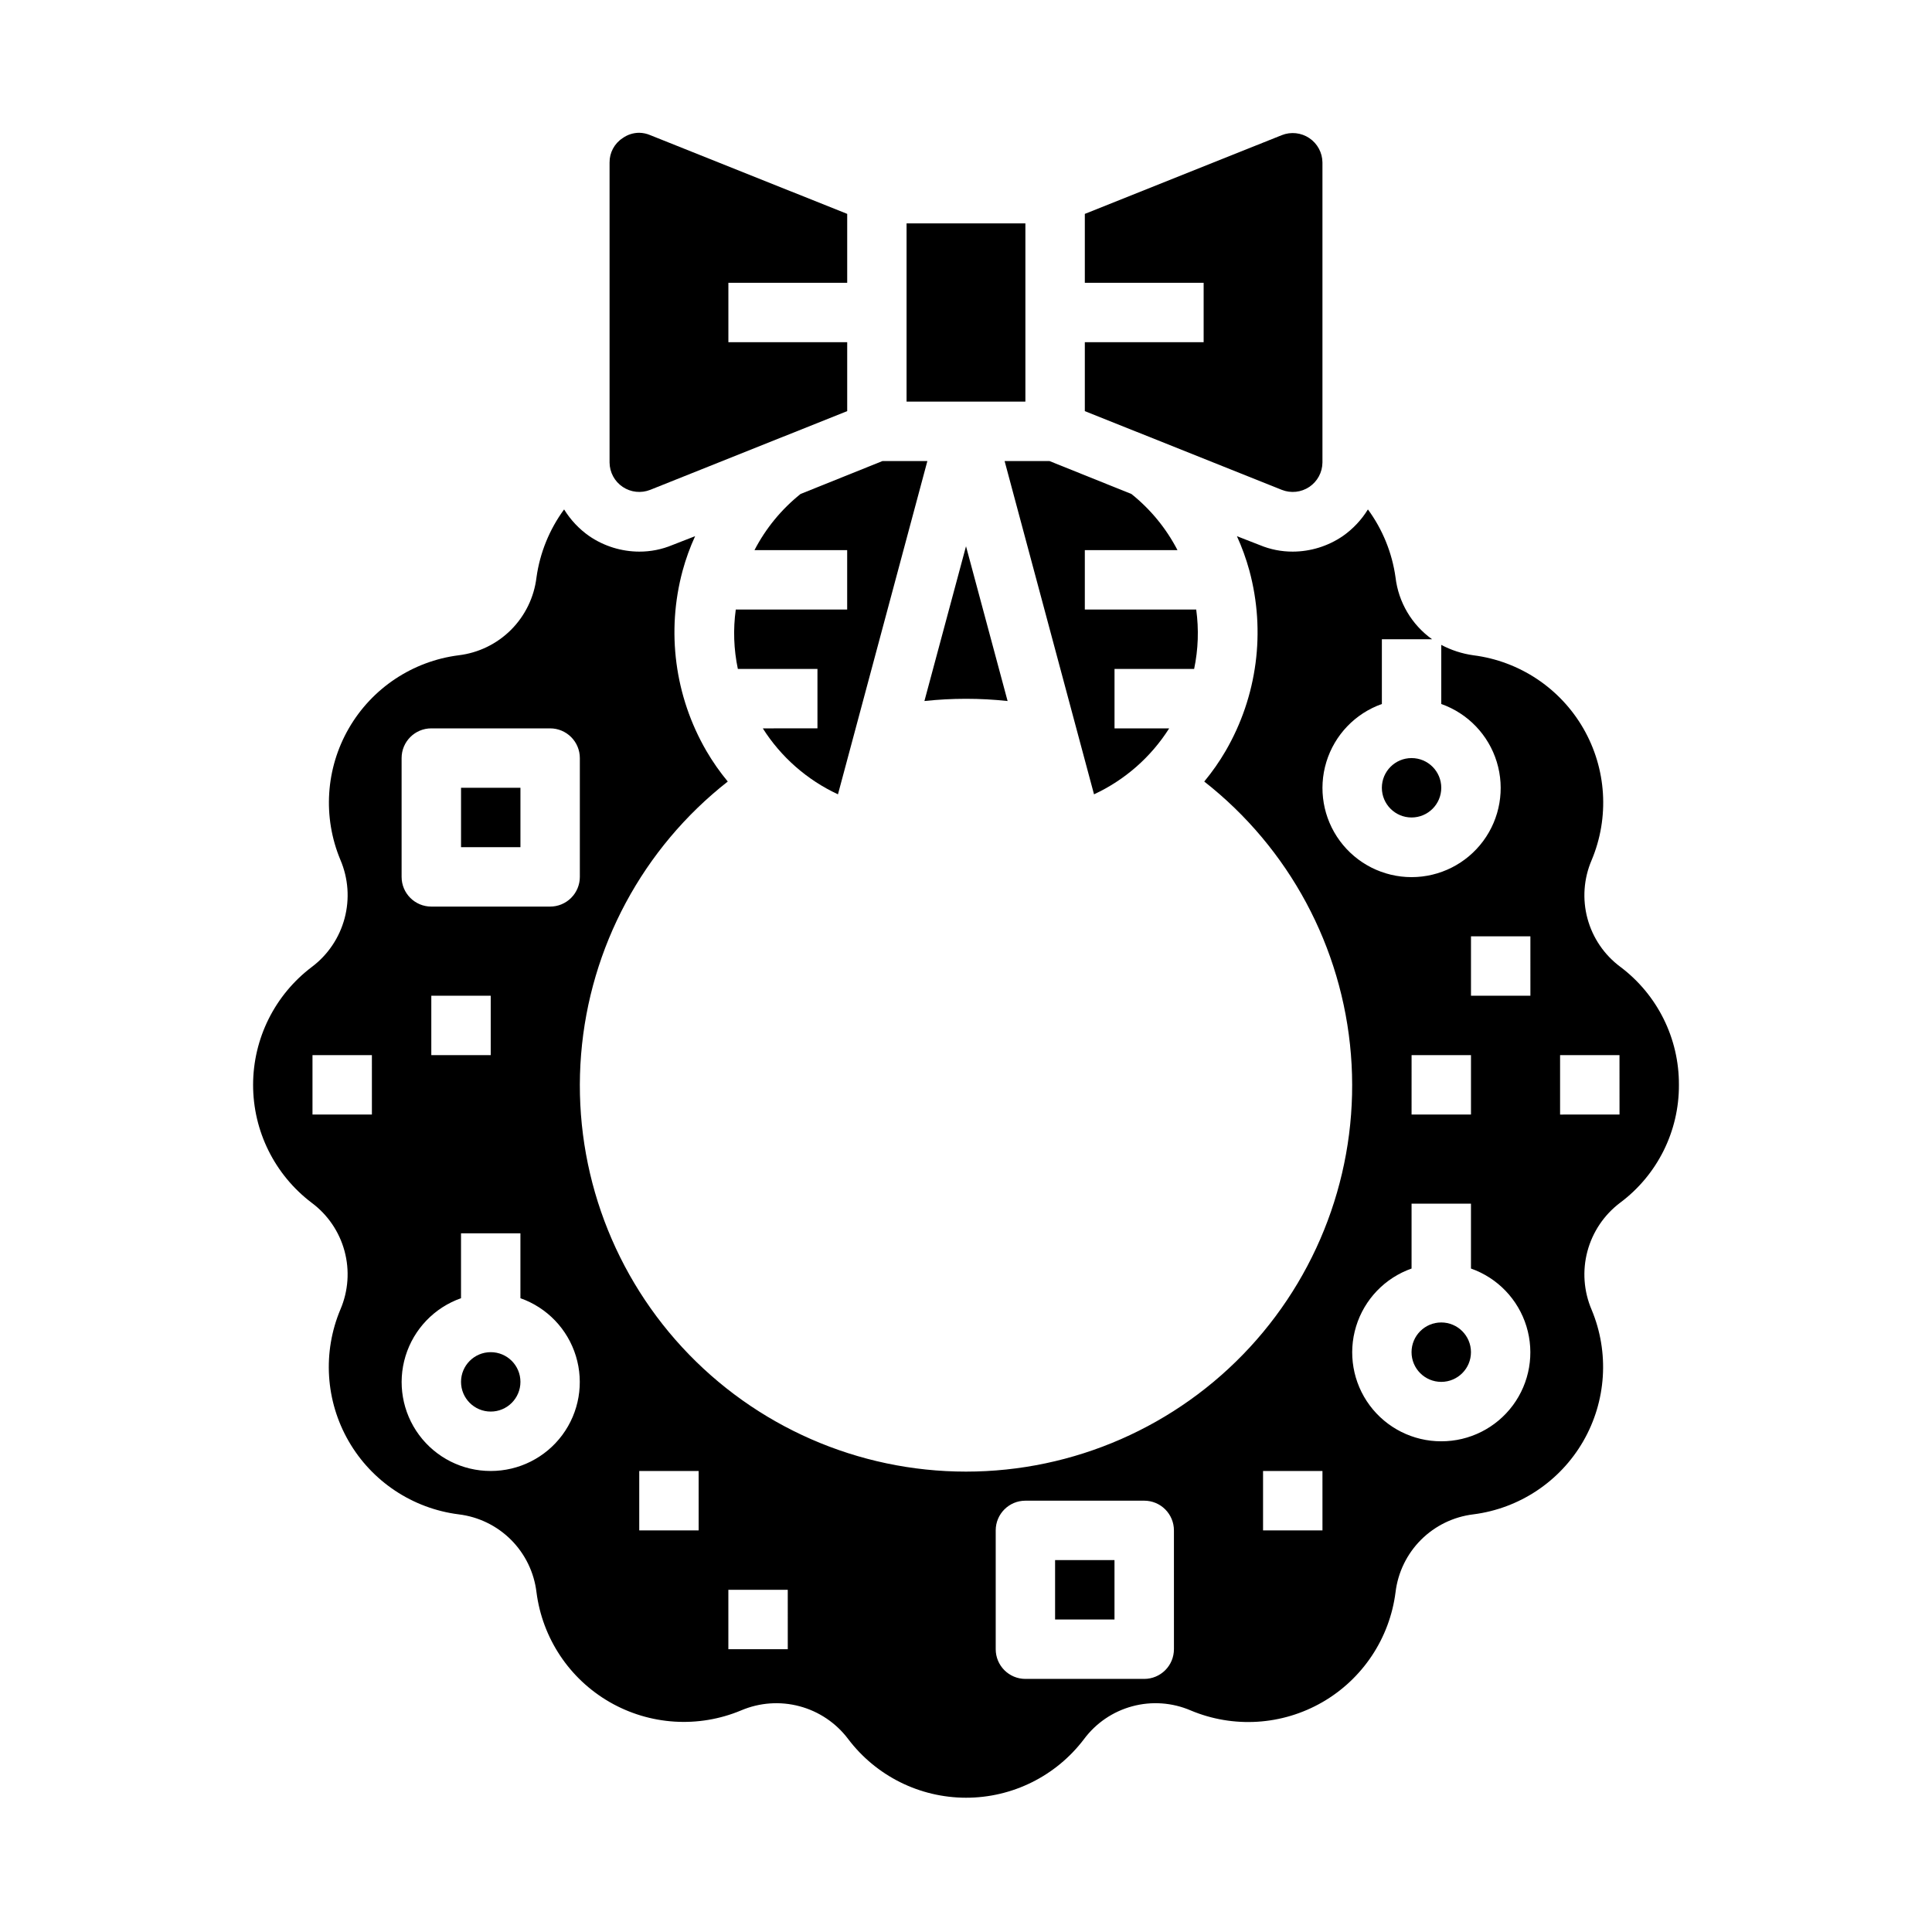
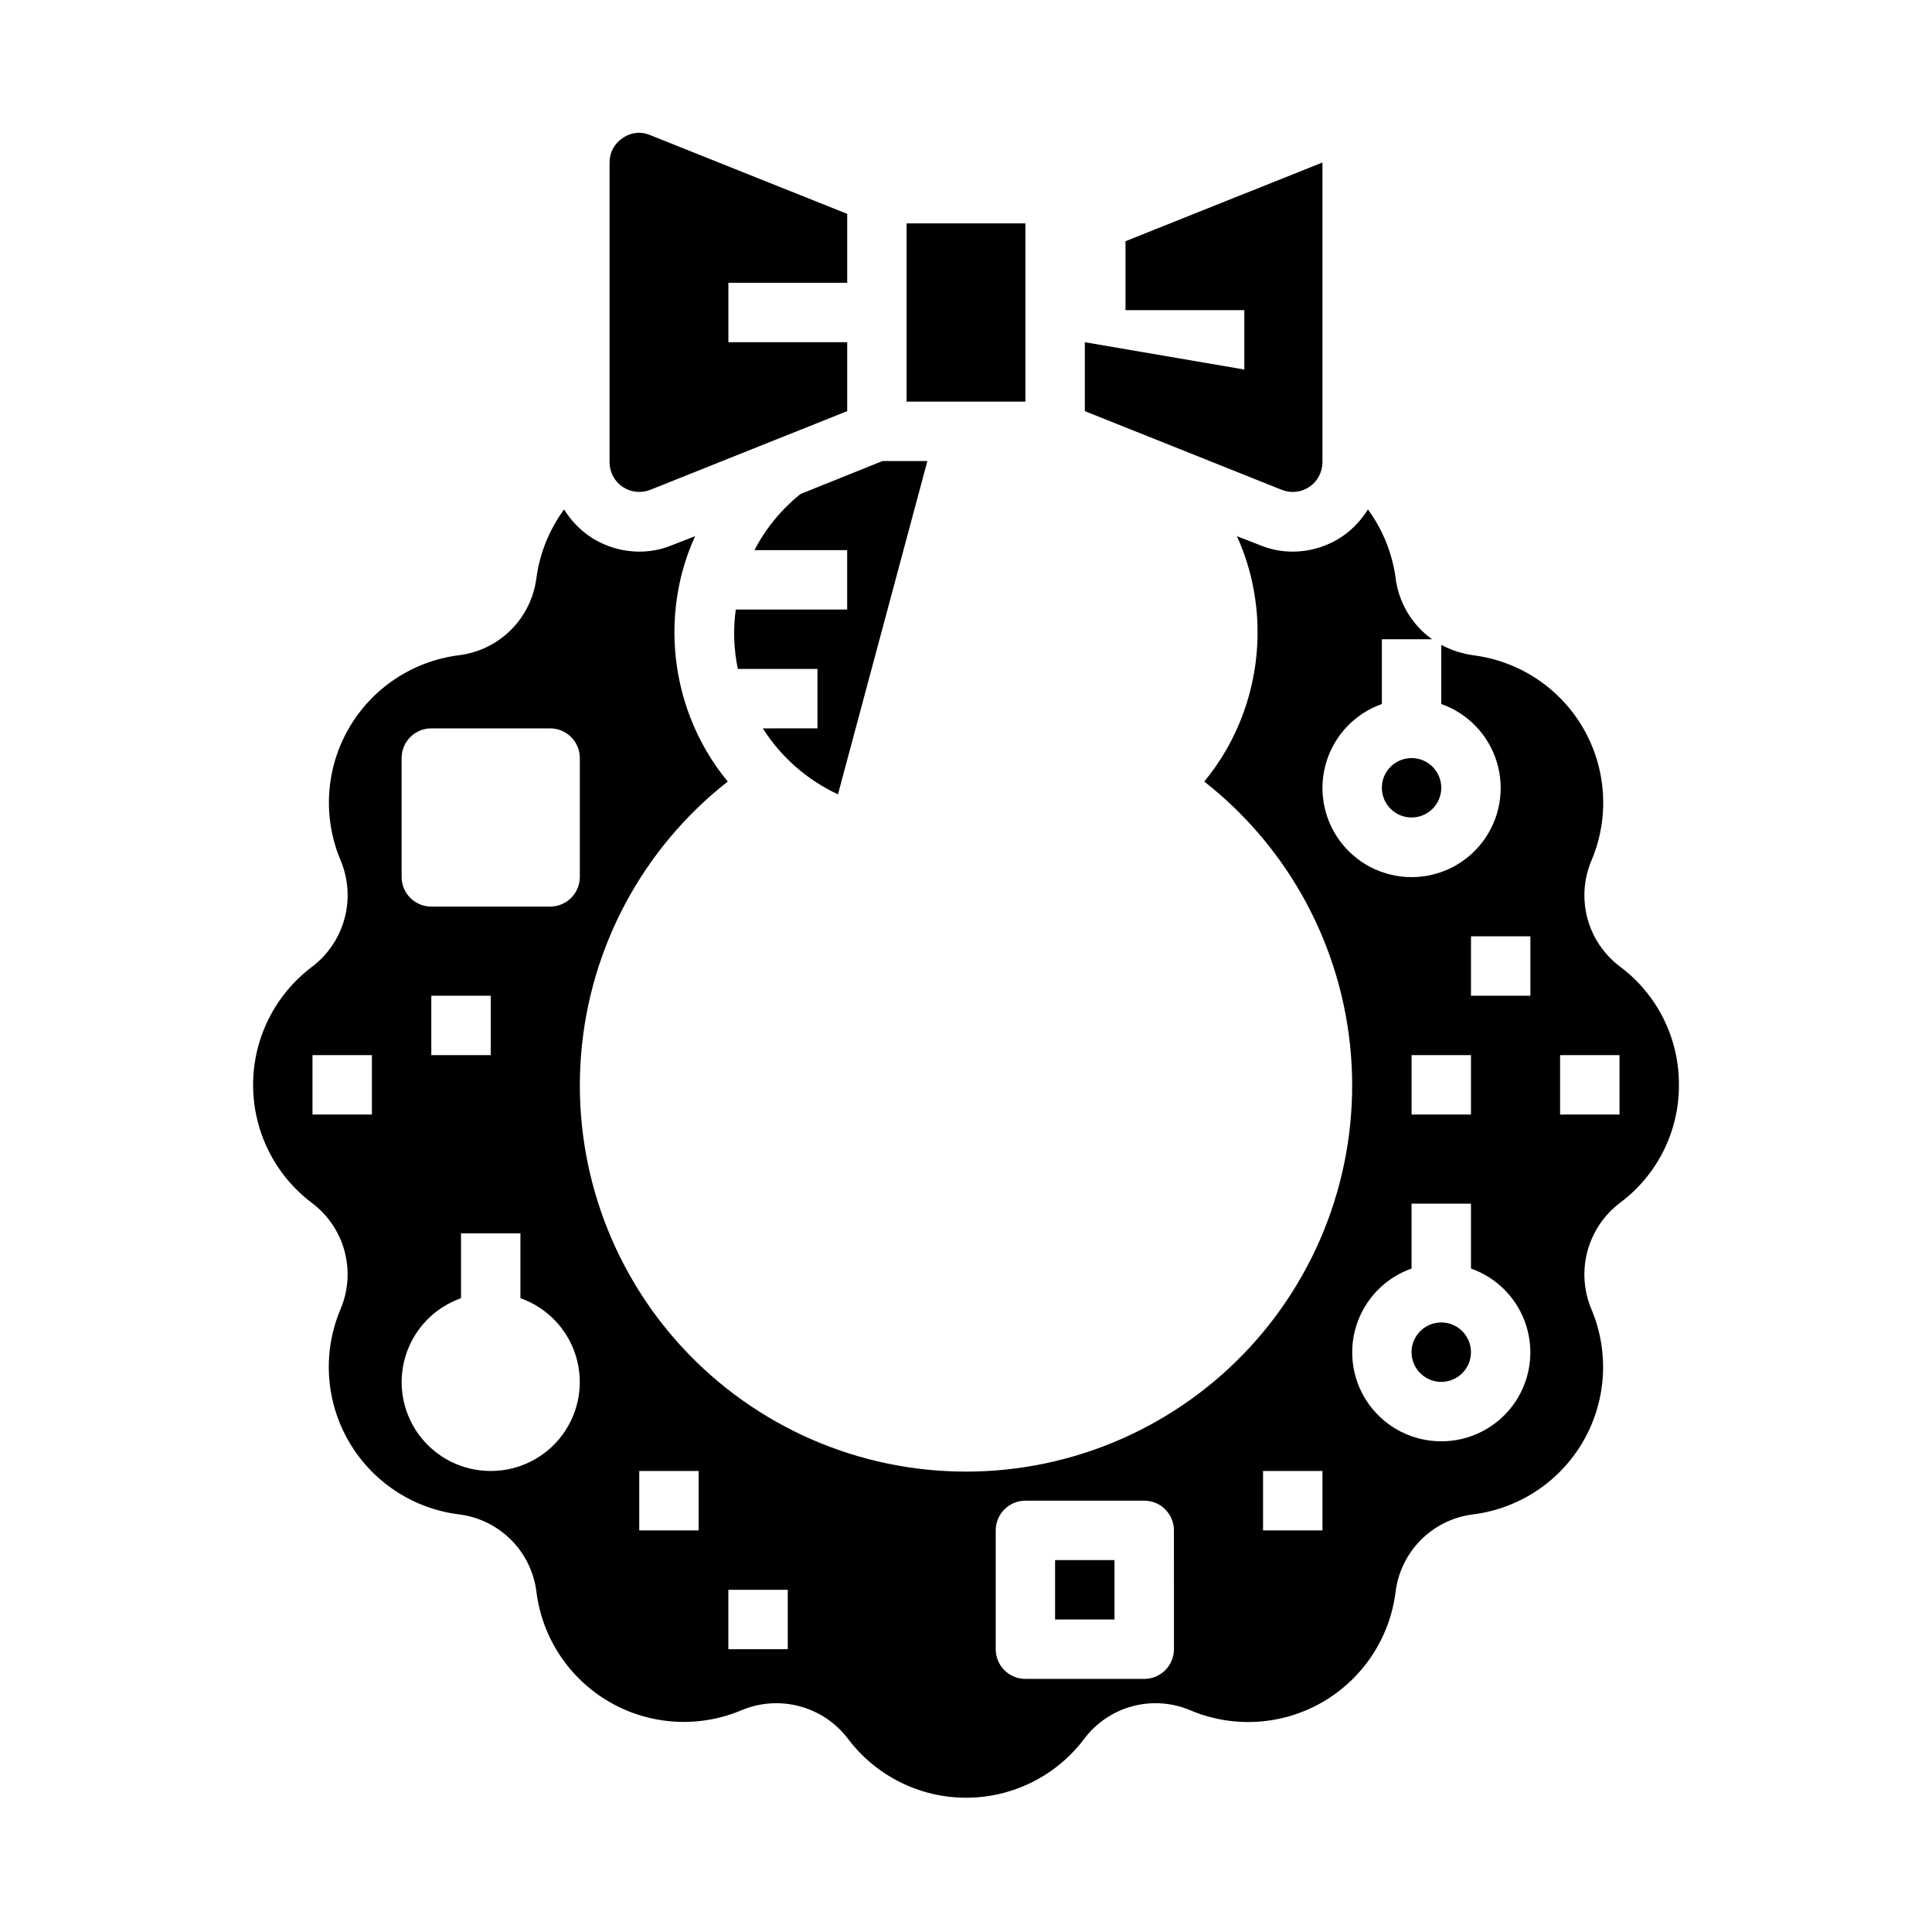
<svg xmlns="http://www.w3.org/2000/svg" fill="#000000" width="800px" height="800px" version="1.1" viewBox="144 144 512 512">
  <g>
    <path d="m533.82 502.34c0 4.348-3.527 7.871-7.875 7.871-4.348 0-7.871-3.523-7.871-7.871 0-4.348 3.523-7.875 7.871-7.875 4.348 0 7.875 3.527 7.875 7.875" />
    <path d="m588.93 431.49c0.059-12.285-5.691-23.871-15.508-31.254-4.266-3.164-7.34-7.676-8.723-12.805-1.387-5.129-1.004-10.574 1.09-15.457 4.773-11.344 3.965-24.27-2.184-34.934-6.152-10.664-16.938-17.836-29.148-19.383-2.973-0.414-5.852-1.348-8.504-2.754v15.664c7.062 2.496 12.52 8.195 14.711 15.355s0.859 14.934-3.594 20.953c-4.453 6.023-11.5 9.574-18.988 9.574s-14.531-3.551-18.984-9.574c-4.453-6.019-5.789-13.793-3.598-20.953s7.652-12.859 14.711-15.355v-17.16h13.305c-5.391-3.852-8.906-9.797-9.684-16.375-0.906-6.523-3.422-12.719-7.32-18.027-1.723 2.797-4 5.211-6.691 7.086-3.902 2.656-8.508 4.082-13.227 4.094-3 0.012-5.969-0.578-8.738-1.73l-6.062-2.363h0.004c1.344 2.949 2.449 6.004 3.305 9.133 4.359 16.129 2.094 33.332-6.297 47.781-1.664 2.856-3.559 5.566-5.668 8.109 22.484 17.625 36.578 43.848 38.871 72.324 2.293 28.477-7.422 56.617-26.793 77.613-19.375 20.996-46.645 32.941-75.211 32.941-28.57 0-55.84-11.945-75.215-32.941-19.371-20.996-29.086-49.137-26.793-77.613 2.293-28.477 16.387-54.699 38.871-72.324-2.109-2.543-4.004-5.254-5.668-8.109-8.387-14.449-10.656-31.652-6.297-47.781 0.855-3.129 1.961-6.184 3.309-9.133l-6.062 2.363c-2.769 1.152-5.738 1.742-8.738 1.73-4.719-0.012-9.324-1.438-13.227-4.094-2.691-1.875-4.969-4.289-6.691-7.086-3.898 5.309-6.414 11.504-7.32 18.027-0.633 5.25-3.008 10.137-6.746 13.879-3.738 3.738-8.625 6.113-13.879 6.746-12.191 1.555-22.957 8.715-29.102 19.355-6.148 10.645-6.973 23.547-2.227 34.883 2.086 4.891 2.477 10.336 1.105 15.473-1.371 5.137-4.418 9.668-8.664 12.867-9.801 7.394-15.57 18.957-15.586 31.234-0.016 12.277 5.727 23.852 15.508 31.27 4.266 3.164 7.34 7.676 8.723 12.805 1.387 5.129 1.004 10.574-1.086 15.457-4.777 11.344-3.969 24.27 2.184 34.934 6.148 10.664 16.934 17.836 29.145 19.383 5.254 0.633 10.141 3.008 13.879 6.746 3.738 3.742 6.113 8.629 6.746 13.879 1.555 12.191 8.715 22.957 19.355 29.102 10.645 6.148 23.547 6.973 34.883 2.227 4.891-2.082 10.336-2.469 15.473-1.098 5.133 1.367 9.664 4.418 12.867 8.656 7.394 9.801 18.957 15.57 31.234 15.586 12.277 0.016 23.852-5.727 31.27-15.508 3.164-4.266 7.676-7.34 12.805-8.723 5.129-1.387 10.574-1.004 15.457 1.086 11.344 4.777 24.273 3.969 34.934-2.18 10.664-6.152 17.836-16.938 19.383-29.148 0.633-5.25 3.008-10.137 6.746-13.879 3.742-3.738 8.629-6.113 13.879-6.746 12.191-1.555 22.957-8.715 29.105-19.355 6.144-10.645 6.969-23.547 2.227-34.883-2.09-4.891-2.477-10.336-1.109-15.473 1.371-5.137 4.422-9.664 8.664-12.867 9.863-7.352 15.648-18.949 15.586-31.25zm-338.5-86.594c0-4.348 3.523-7.871 7.871-7.871h31.488c2.09 0 4.09 0.828 5.566 2.305 1.477 1.477 2.309 3.477 2.309 5.566v31.488c0 2.086-0.832 4.09-2.309 5.566-1.477 1.477-3.477 2.305-5.566 2.305h-31.488c-4.348 0-7.871-3.523-7.871-7.871zm23.617 62.977v15.742h-15.746v-15.742zm-31.488 31.488h-15.746v-15.746h15.742zm31.488 94.465c-7.481 0.012-14.523-3.523-18.977-9.535-4.453-6.008-5.789-13.773-3.598-20.926 2.191-7.152 7.648-12.84 14.703-15.324v-17.191h15.742v17.191c7.055 2.484 12.512 8.172 14.699 15.324 2.191 7.152 0.855 14.918-3.598 20.926-4.453 6.012-11.492 9.547-18.973 9.535zm55.105 15.742h-15.746v-15.742h15.742zm23.617 31.488h-15.746v-15.742h15.742zm102.34 0h-0.004c0 2.09-0.828 4.09-2.305 5.566-1.477 1.477-3.477 2.305-5.566 2.305h-31.488c-4.348 0-7.871-3.523-7.871-7.871v-31.488c0-4.348 3.523-7.871 7.871-7.871h31.488c2.09 0 4.09 0.828 5.566 2.305s2.305 3.481 2.305 5.566zm39.359-31.488h-15.746v-15.742h15.742zm23.617-125.95h15.742v15.742l-15.746 0.004zm7.871 102.34h-0.004c-7.477 0.016-14.52-3.523-18.973-9.531-4.453-6.008-5.789-13.777-3.598-20.926 2.191-7.152 7.644-12.84 14.699-15.324v-17.191h15.742v17.191h0.004c7.055 2.484 12.508 8.172 14.699 15.324 2.191 7.148 0.855 14.918-3.598 20.926-4.453 6.008-11.496 9.547-18.977 9.531zm23.617-118.08-15.746 0.004v-15.746h15.742zm23.617 31.488-15.75 0.004v-15.746h15.742z" />
    <path d="m305.54 187.06v79.508c0.023 2.598 1.324 5.016 3.481 6.465s4.891 1.738 7.305 0.777l52.191-20.859v-18.262h-31.488v-15.746h31.488v-18.262l-52.191-20.863c-0.922-0.395-1.91-0.609-2.914-0.629-1.582 0-3.125 0.496-4.41 1.418-2.18 1.418-3.484 3.852-3.461 6.453z" />
-     <path d="m266.18 352.77h15.742v15.742h-15.742z" />
-     <path d="m281.92 510.21c0 4.348-3.523 7.871-7.871 7.871s-7.871-3.523-7.871-7.871c0-4.348 3.523-7.871 7.871-7.871s7.871 3.523 7.871 7.871" />
    <path d="m423.61 557.44h15.742v15.742h-15.742z" />
    <path d="m384.25 203.2h31.488v47.23h-31.488z" />
-     <path d="m388.98 329.78c7.328-0.789 14.715-0.789 22.043 0l-11.02-41.016z" />
-     <path d="m431.49 234.69v18.262l52.191 20.859c2.41 0.961 5.144 0.672 7.301-0.777s3.457-3.867 3.481-6.465v-79.508c-0.023-2.598-1.324-5.016-3.481-6.461-2.156-1.449-4.891-1.742-7.301-0.781l-52.191 20.863v18.262h31.488v15.742z" />
+     <path d="m431.49 234.69v18.262l52.191 20.859c2.41 0.961 5.144 0.672 7.301-0.777s3.457-3.867 3.481-6.465v-79.508l-52.191 20.863v18.262h31.488v15.742z" />
    <path d="m525.95 352.77c0 4.348-3.523 7.871-7.871 7.871s-7.871-3.523-7.871-7.871 3.523-7.871 7.871-7.871 7.871 3.523 7.871 7.871" />
    <path d="m356.15 274.91c-5.062 4.055-9.223 9.121-12.203 14.879h24.562v15.742l-29.52 0.004c-0.727 5.238-0.539 10.566 0.551 15.742h21.094v15.742l-14.484 0.004c4.828 7.613 11.742 13.68 19.918 17.477l23.695-88.324h-11.887z" />
-     <path d="m410.23 266.18 23.695 88.324c8.18-3.797 15.09-9.863 19.918-17.477h-14.484v-15.746h21.098c1.09-5.176 1.273-10.504 0.551-15.742h-29.52v-15.746h24.562-0.004c-2.981-5.758-7.137-10.824-12.203-14.879l-21.727-8.734z" />
  </g>
</svg>